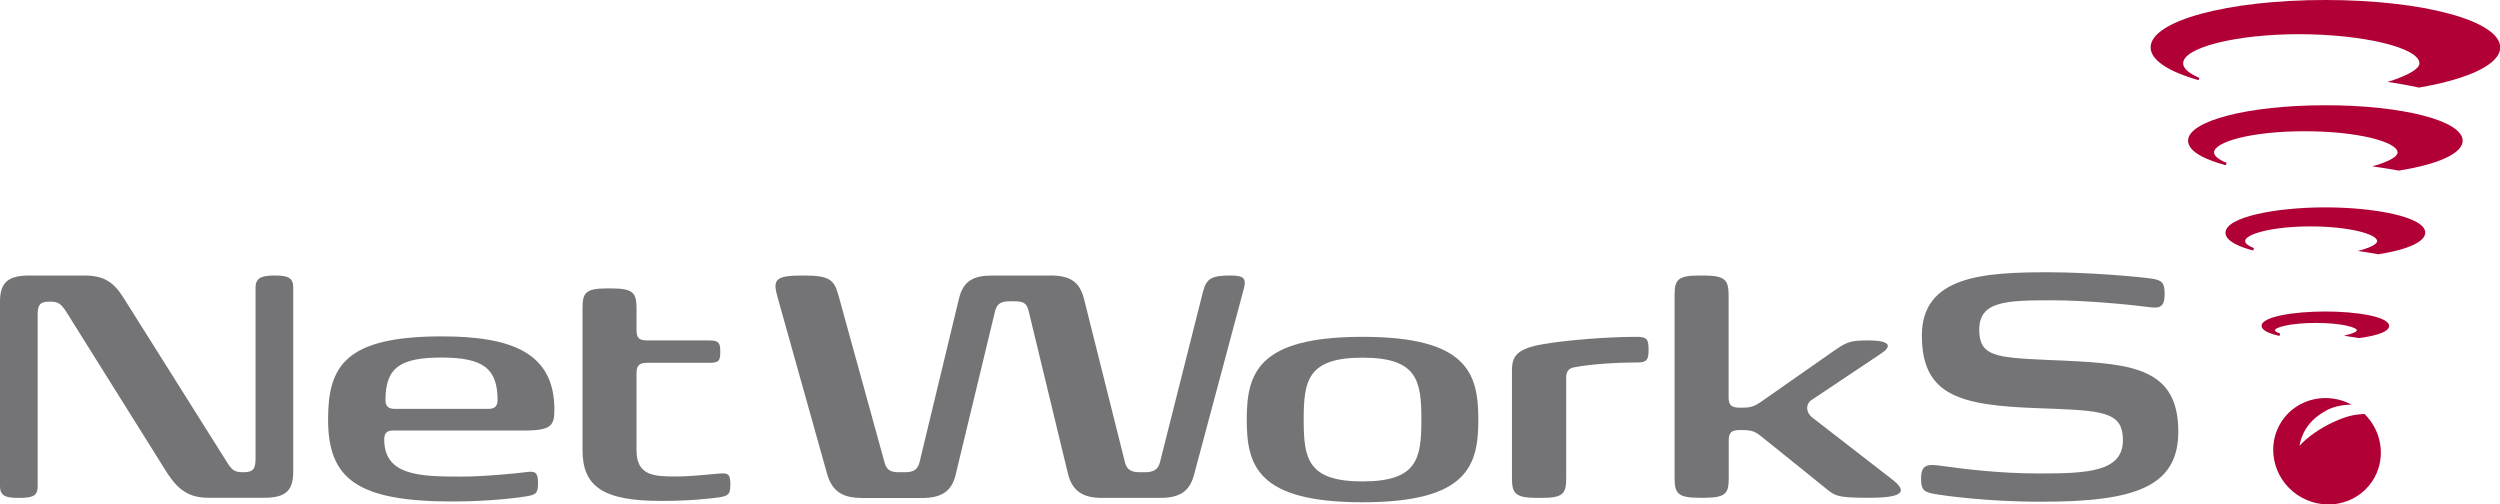
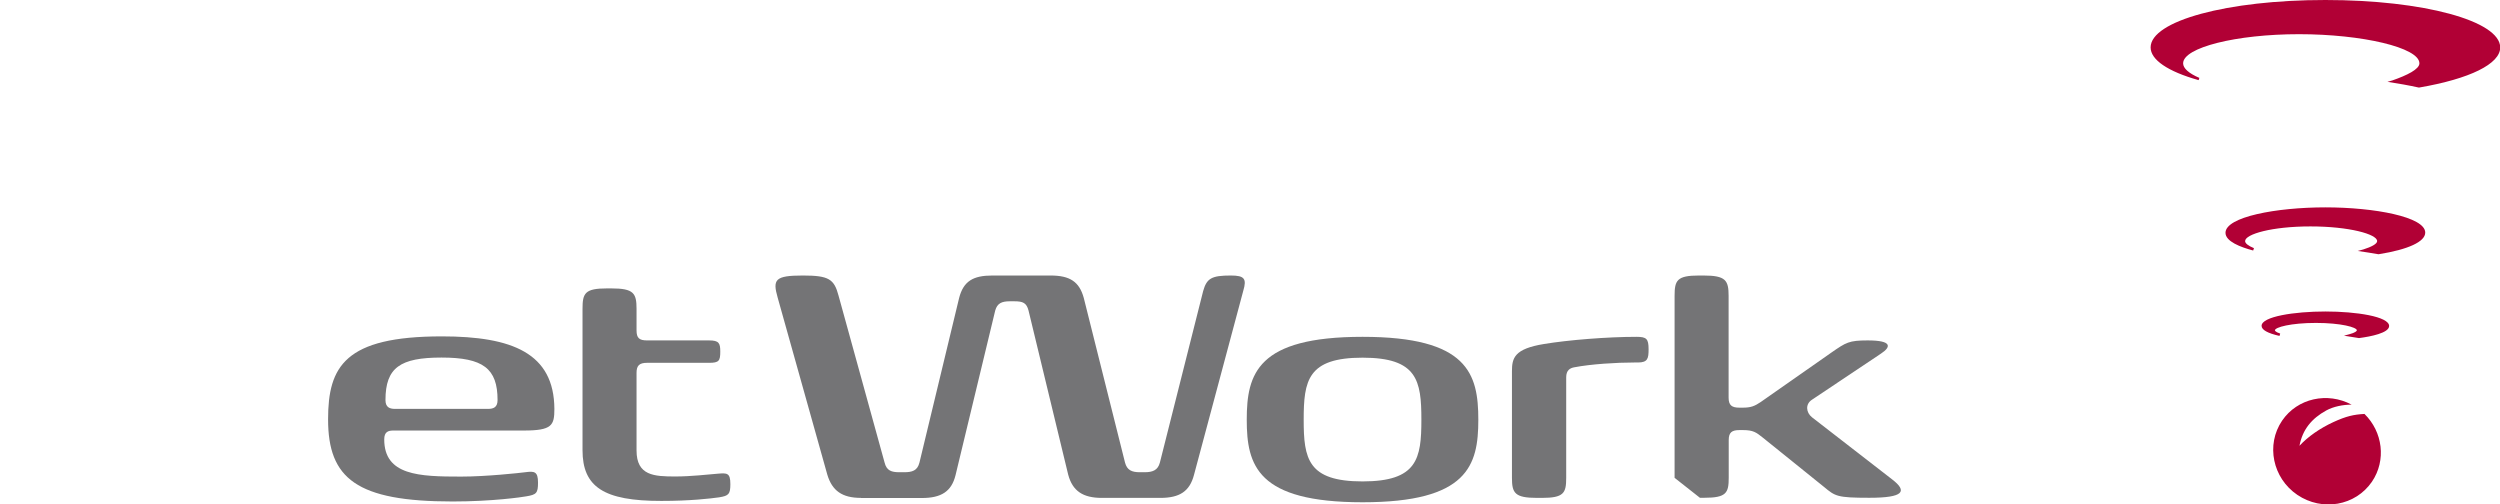
<svg xmlns="http://www.w3.org/2000/svg" version="1.0" id="Layer_1" x="0px" y="0px" viewBox="0 0 223.04 45" style="enable-background:new 0 0 223.04 45;" xml:space="preserve">
  <style type="text/css">
	.Arched_x0020_Green{fill:url(#SVGID_1_);stroke:#FFFFFF;stroke-width:0.25;stroke-miterlimit:1;}
	.st0{fill:#B10035;}
	.st1{fill:#747476;}
</style>
  <linearGradient id="SVGID_1_" gradientUnits="userSpaceOnUse" x1="-309.424" y1="320.14" x2="-308.717" y2="319.433">
    <stop offset="0" style="stop-color:#259E2E" />
    <stop offset="0.983" style="stop-color:#1C381D" />
  </linearGradient>
  <g>
    <g>
      <path class="st0" d="M207.46,0c-8.74,0-15.59,1.86-15.59,4.23c0,1.1,1.52,2.14,4.28,2.92l0.07-0.2c-0.95-0.41-1.45-0.86-1.45-1.3    c0-1.41,4.74-2.6,10.34-2.6c5.61,0,10.74,1.19,10.74,2.6c0,0.53-1.11,1.07-2.4,1.52l-0.45,0.13c0.81,0.12,2.05,0.34,2.79,0.51    l0.02,0h0.02c4.53-0.78,7.23-2.11,7.23-3.58C223.04,1.86,216.2,0,207.46,0z" />
-       <path class="st0" d="M207.46,9.39c-6.87,0-12.25,1.39-12.25,3.16c0,1.06,1.83,1.78,3.37,2.19l0.07-0.21    c-0.72-0.3-1.12-0.62-1.12-0.93c0-0.92,3.25-1.89,8.09-1.89c4.84,0,8.28,0.98,8.28,1.89c0,0.38-0.75,0.77-1.75,1.09l-0.51,0.15    c0.63,0.09,1.77,0.26,2.34,0.38l0.02,0l0.02,0c3.62-0.58,5.69-1.56,5.69-2.67C219.71,10.77,214.33,9.39,207.46,9.39z" />
      <path class="st0" d="M207.46,18.5c-4.38,0-8.91,0.85-8.91,2.27c0,0.77,1.34,1.28,2.47,1.58l0.07-0.21    c-0.51-0.21-0.79-0.43-0.79-0.63c0-0.62,2.39-1.31,5.83-1.31c3.44,0,5.95,0.69,5.95,1.31c0,0.25-0.52,0.52-1.22,0.74l-0.51,0.14    c0.46,0.07,1.42,0.21,1.83,0.29l0.02,0l0.02,0c2.64-0.42,4.15-1.12,4.15-1.93C216.37,19.35,211.84,18.5,207.46,18.5z" />
      <path class="st0" d="M207.46,27.79c-2.75,0-5.69,0.45-5.69,1.28c0,0.36,0.54,0.66,1.6,0.9l0.06-0.21    c-0.46-0.15-0.47-0.28-0.47-0.29c0-0.27,1.42-0.66,3.66-0.66c2.23,0,3.65,0.39,3.65,0.66c0,0.06-0.14,0.21-0.67,0.35l-0.48,0.13    c0.29,0.04,1.06,0.16,1.32,0.21l0.02,0l0.02,0c1-0.13,2.67-0.45,2.67-1.08C213.14,28.24,210.21,27.79,207.46,27.79z" />
      <path class="st0" d="M210.95,36.93c-0.93,0.05-1.61,0.19-2.78,0.73c-1.17,0.54-2.25,1.28-3.02,2.11c0.27-1.44,1.08-2.43,2.39-3.15    c0.63-0.35,1.5-0.52,2.26-0.52c-2.15-1.15-4.83-0.58-6.2,1.43c-1.46,2.15-0.85,5.12,1.36,6.62c2.22,1.5,5.19,0.98,6.66-1.18    C212.91,41.06,212.58,38.53,210.95,36.93z" />
    </g>
    <g>
-       <path class="st1" d="M20.16,41.09c0.54,0.89,0.75,1.04,1.57,1.04c0.79,0,1.07-0.25,1.07-1.18v-15.3c0-0.86,0.54-1.07,1.68-1.07    c1.25,0,1.68,0.21,1.68,1.07v16.44c0,1.75-0.75,2.32-2.61,2.32h-4.93c-2.07,0-2.97-0.97-4.07-2.79L5.97,27.91    c-0.54-0.86-0.79-1-1.54-1c-0.79,0-1.07,0.21-1.07,1.14v15.33c0,0.86-0.43,1.04-1.68,1.04C0.5,44.42,0,44.24,0,43.38V26.9    c0-1.72,0.75-2.32,2.61-2.32h4.9c1.79,0,2.64,0.61,3.5,1.97L20.16,41.09z" />
      <path class="st1" d="M29.27,37.41c0-4.72,1.5-7.4,10.15-7.4c6.29,0,10.01,1.5,10.04,6.47c0,1.47-0.21,1.93-2.72,1.93H35.1    c-0.46,0-0.82,0.11-0.82,0.79c0,3.22,3.11,3.32,6.86,3.32c2.22,0,5.18-0.32,5.72-0.39c0.82-0.11,1.14-0.07,1.14,0.93    c0,0.93-0.14,1.07-1.04,1.22c-0.36,0.07-3.04,0.46-6.58,0.46C31.81,44.74,29.27,42.7,29.27,37.41z M43.53,36.48    c0.5,0,0.86-0.14,0.86-0.79c0-2.82-1.29-3.79-5-3.79c-3.68,0-5,0.89-5,3.79c0,0.64,0.36,0.79,0.86,0.79H43.53z" />
      <path class="st1" d="M51.97,40.16V27.55c0-1.39,0.21-1.82,2.18-1.82h0.39c2,0,2.25,0.43,2.25,1.82v1.93    c0,0.68,0.25,0.89,0.93,0.89h5.54c0.89,0,1,0.25,1,1c0,0.82-0.11,1-1,1h-5.54c-0.68,0-0.93,0.25-0.93,0.89v6.93    c0,2.25,1.57,2.32,3.47,2.32c1.39,0,2.9-0.18,3.79-0.25c0.82-0.07,1.11-0.07,1.11,0.93c0,0.89-0.14,1.04-1,1.18    c-0.79,0.11-2.57,0.32-5.15,0.32C53.83,44.7,51.97,43.42,51.97,40.16z" />
      <path class="st1" d="M76.81,44.42c-1.68,0-2.57-0.64-3-2.07l-4.43-15.8c-0.46-1.61-0.25-1.97,2.25-1.97    c2.32,0,2.79,0.32,3.18,1.79l4.11,14.9c0.18,0.72,0.61,0.86,1.32,0.86h0.43c0.71,0,1.18-0.14,1.36-0.86l3.54-14.69    c0.39-1.5,1.25-2,2.97-2h5.18c1.72,0,2.57,0.54,2.97,2l3.68,14.69c0.18,0.68,0.61,0.86,1.32,0.86h0.43c0.72,0,1.18-0.18,1.36-0.86    l3.86-15.3c0.32-1.14,0.75-1.39,2.47-1.39c1.22,0,1.43,0.29,1.11,1.36l-4.4,16.44c-0.39,1.47-1.29,2.04-3,2.04h-5.22    c-1.68,0-2.61-0.61-3-2.07l-3.54-14.65c-0.18-0.68-0.5-0.82-1.25-0.82h-0.43c-0.71,0-1.11,0.18-1.29,0.82l-3.54,14.69    c-0.36,1.47-1.29,2.04-3,2.04H76.81z" />
      <path class="st1" d="M111.23,37.45c0-4.11,0.93-7.4,10.33-7.4c9.4,0,10.33,3.29,10.33,7.4c0,4.07-0.93,7.36-10.33,7.36    C112.16,44.81,111.23,41.52,111.23,37.45z M126.81,37.45c0-3.5-0.36-5.54-5.25-5.54c-4.9,0-5.25,2.04-5.25,5.54    c0,3.47,0.36,5.5,5.25,5.5C126.45,42.95,126.81,40.92,126.81,37.45z" />
      <path class="st1" d="M137.14,44.42c-2,0-2.25-0.43-2.25-1.79v-9.51c0-1.18,0.21-2,2.86-2.43c2.18-0.36,5.65-0.64,8.26-0.64    c0.89,0,1.07,0.18,1.07,1.11c0,0.82-0.07,1.18-0.96,1.18h-0.32c-1.57,0-3.86,0.14-5.36,0.43c-0.36,0.07-0.71,0.25-0.71,0.89v8.97    c0,1.36-0.21,1.79-2.18,1.79H137.14z" />
-       <path class="st1" d="M149.4,42.63V26.4c0-1.39,0.21-1.82,2.18-1.82h0.39c2,0,2.25,0.43,2.25,1.82v9.08c0,0.68,0.29,0.89,0.96,0.89    h0.29c0.75,0,1.07-0.14,1.61-0.5l6.33-4.43c1.29-0.89,1.54-1.07,3.22-1.07c2.18,0,2.11,0.57,1.18,1.18l-6.15,4.11    c-0.61,0.39-0.54,1.14,0,1.57l7.15,5.54c1.39,1.07,1.04,1.64-2.04,1.64c-2.89,0-3.04-0.14-4.04-0.97l-5.5-4.43    c-0.54-0.43-0.82-0.64-1.72-0.64h-0.32c-0.68,0-0.96,0.21-0.96,0.89v3.36c0,1.36-0.21,1.79-2.18,1.79h-0.39    C149.65,44.42,149.4,43.99,149.4,42.63z" />
-       <path class="st1" d="M172.53,44.06c-0.93-0.18-1.14-0.39-1.14-1.36c0-1.25,0.54-1.32,1.82-1.14c1.75,0.25,5.08,0.68,8.65,0.68    c4.29,0,7.54-0.11,7.54-2.97c0-2.36-1.54-2.61-5.9-2.79l-1.82-0.07c-6.72-0.25-10.22-1.07-10.22-6.47c0-5.36,5.58-5.65,11.33-5.65    c3.75,0,8.33,0.43,9.19,0.57c0.93,0.14,1.14,0.39,1.14,1.36c0,1.14-0.39,1.32-1.39,1.18c-1.32-0.18-5.43-0.61-8.72-0.61    c-4.15,0-6.43,0.11-6.43,2.64c0,2.36,1.5,2.47,6.04,2.68l1.68,0.07c6.08,0.29,10.04,0.75,10.04,6.33c0,4.93-3.9,6.25-12.15,6.25    C177.31,44.78,173.31,44.2,172.53,44.06z" />
+       <path class="st1" d="M149.4,42.63V26.4c0-1.39,0.21-1.82,2.18-1.82h0.39c2,0,2.25,0.43,2.25,1.82v9.08c0,0.68,0.29,0.89,0.96,0.89    h0.29c0.75,0,1.07-0.14,1.61-0.5l6.33-4.43c1.29-0.89,1.54-1.07,3.22-1.07c2.18,0,2.11,0.57,1.18,1.18l-6.15,4.11    c-0.61,0.39-0.54,1.14,0,1.57l7.15,5.54c1.39,1.07,1.04,1.64-2.04,1.64c-2.89,0-3.04-0.14-4.04-0.97l-5.5-4.43    c-0.54-0.43-0.82-0.64-1.72-0.64h-0.32c-0.68,0-0.96,0.21-0.96,0.89v3.36c0,1.36-0.21,1.79-2.18,1.79h-0.39    z" />
    </g>
  </g>
</svg>